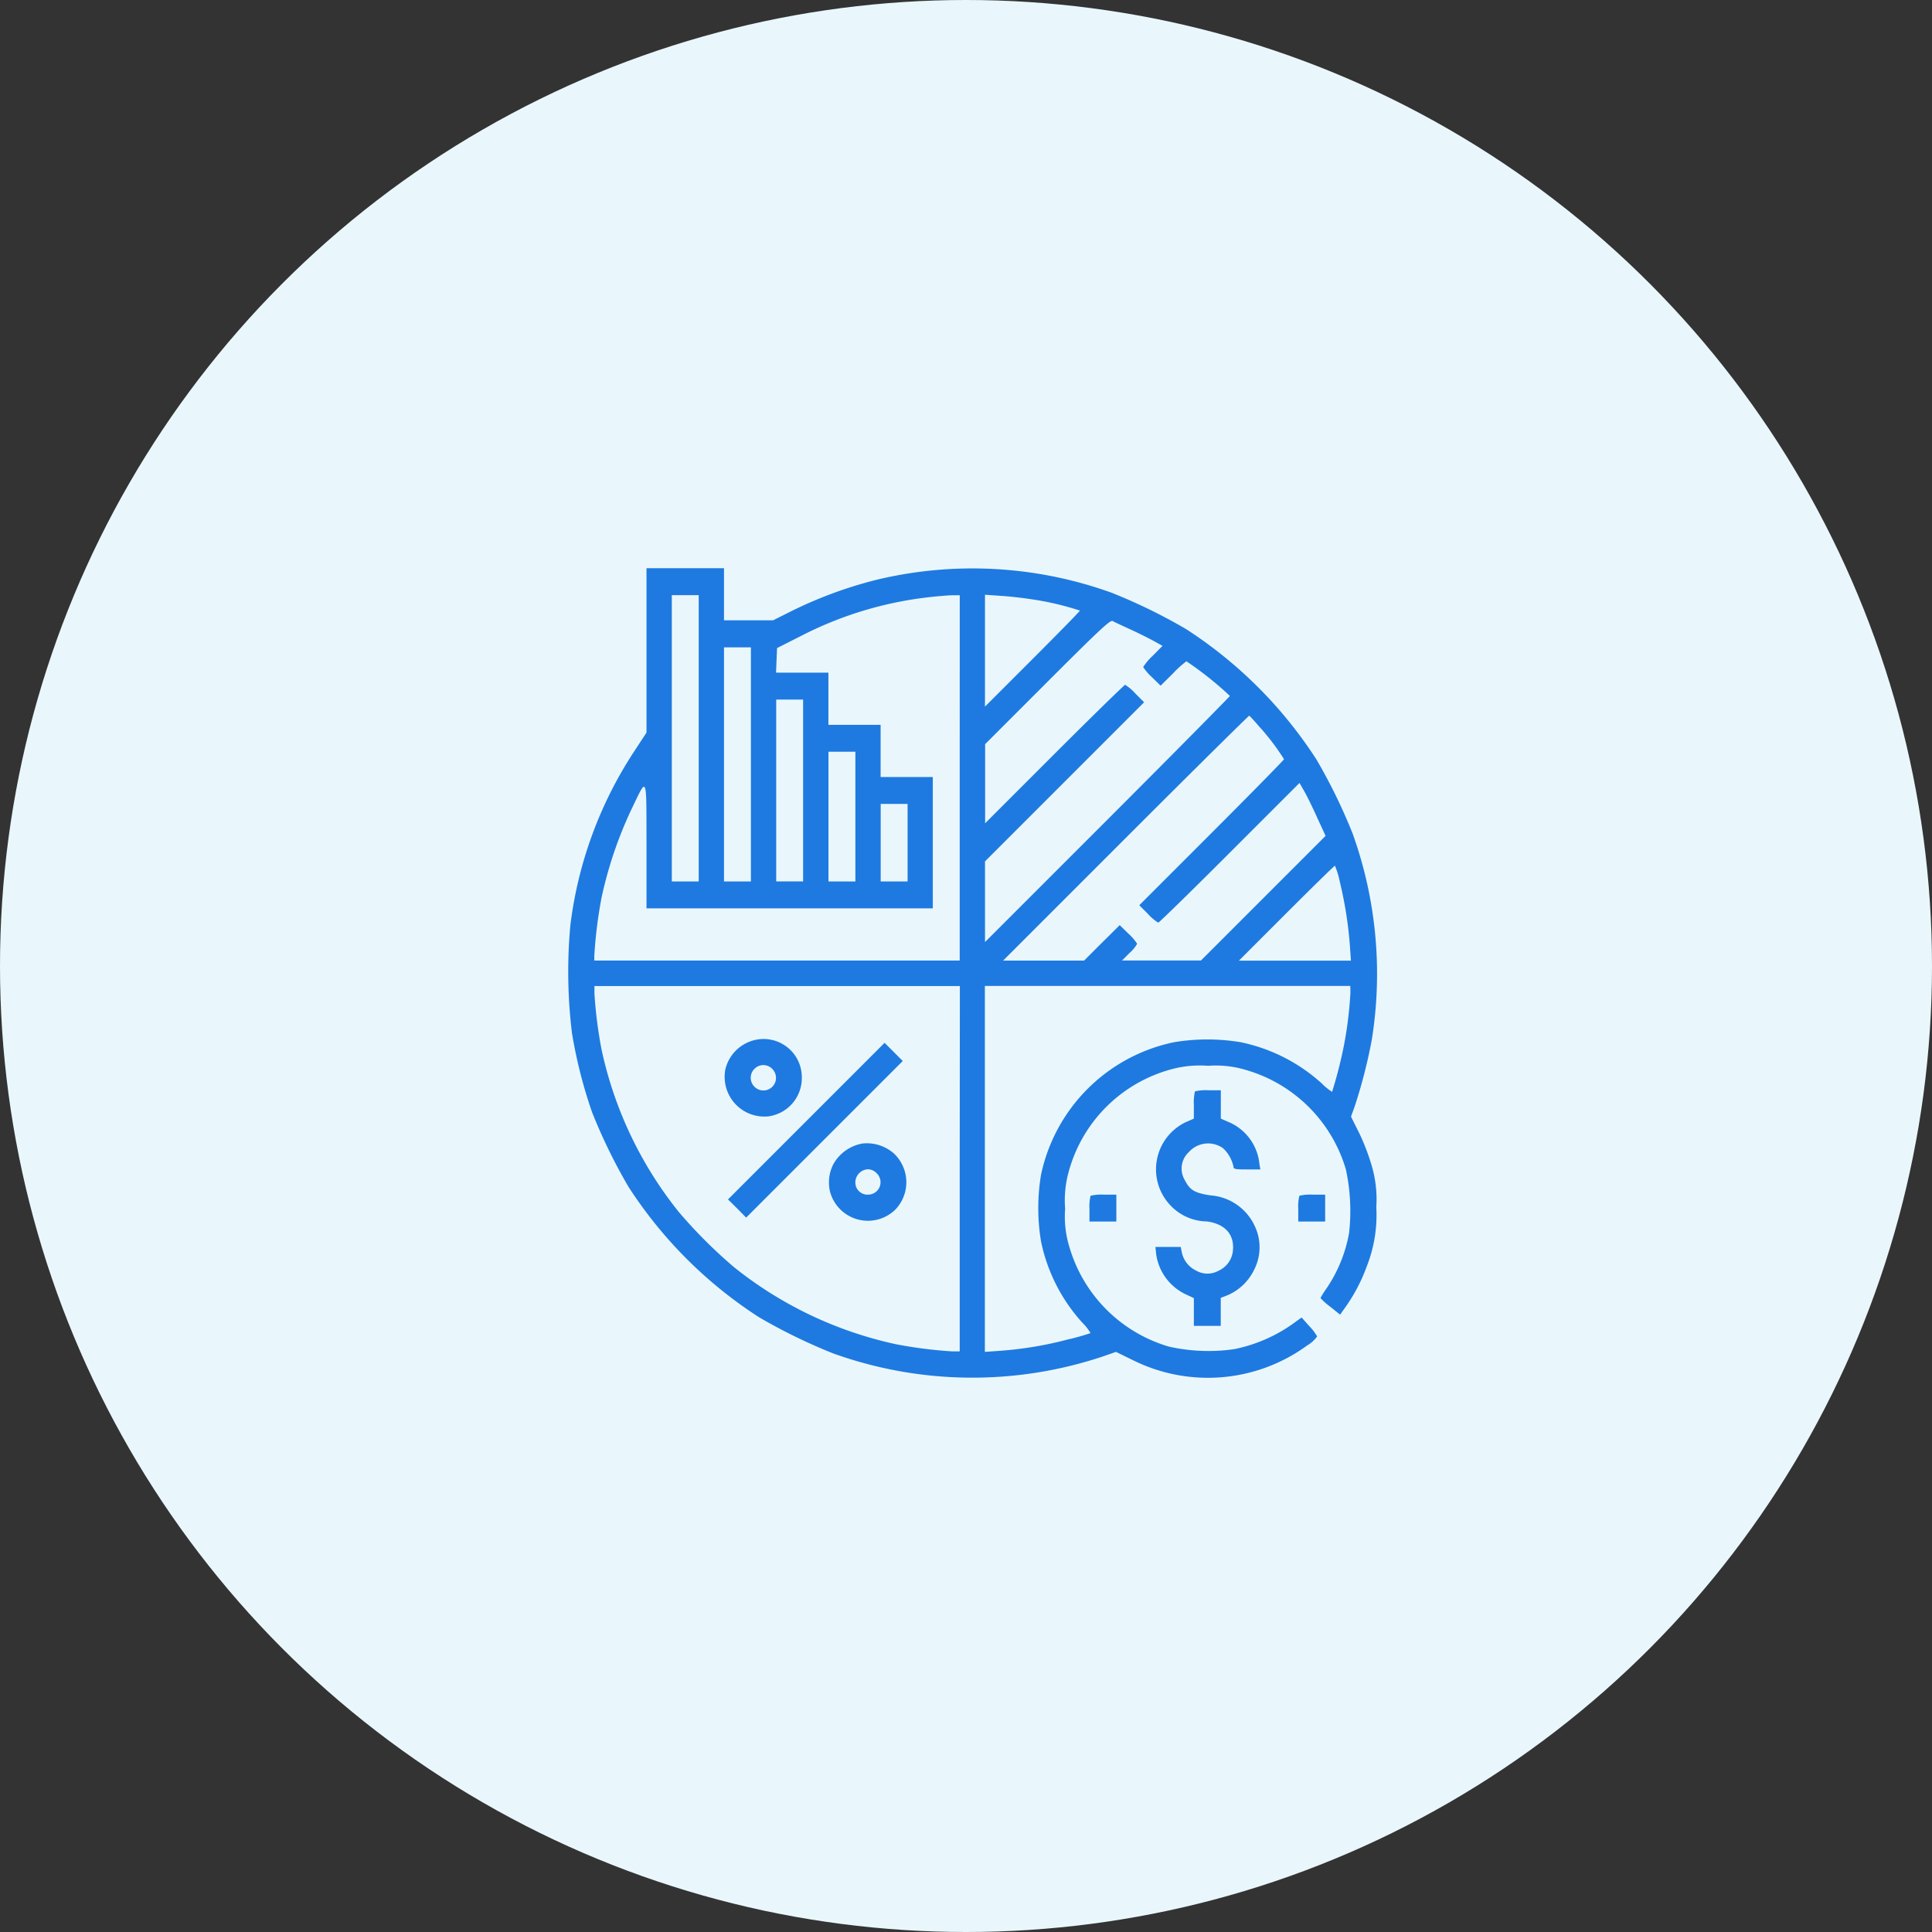
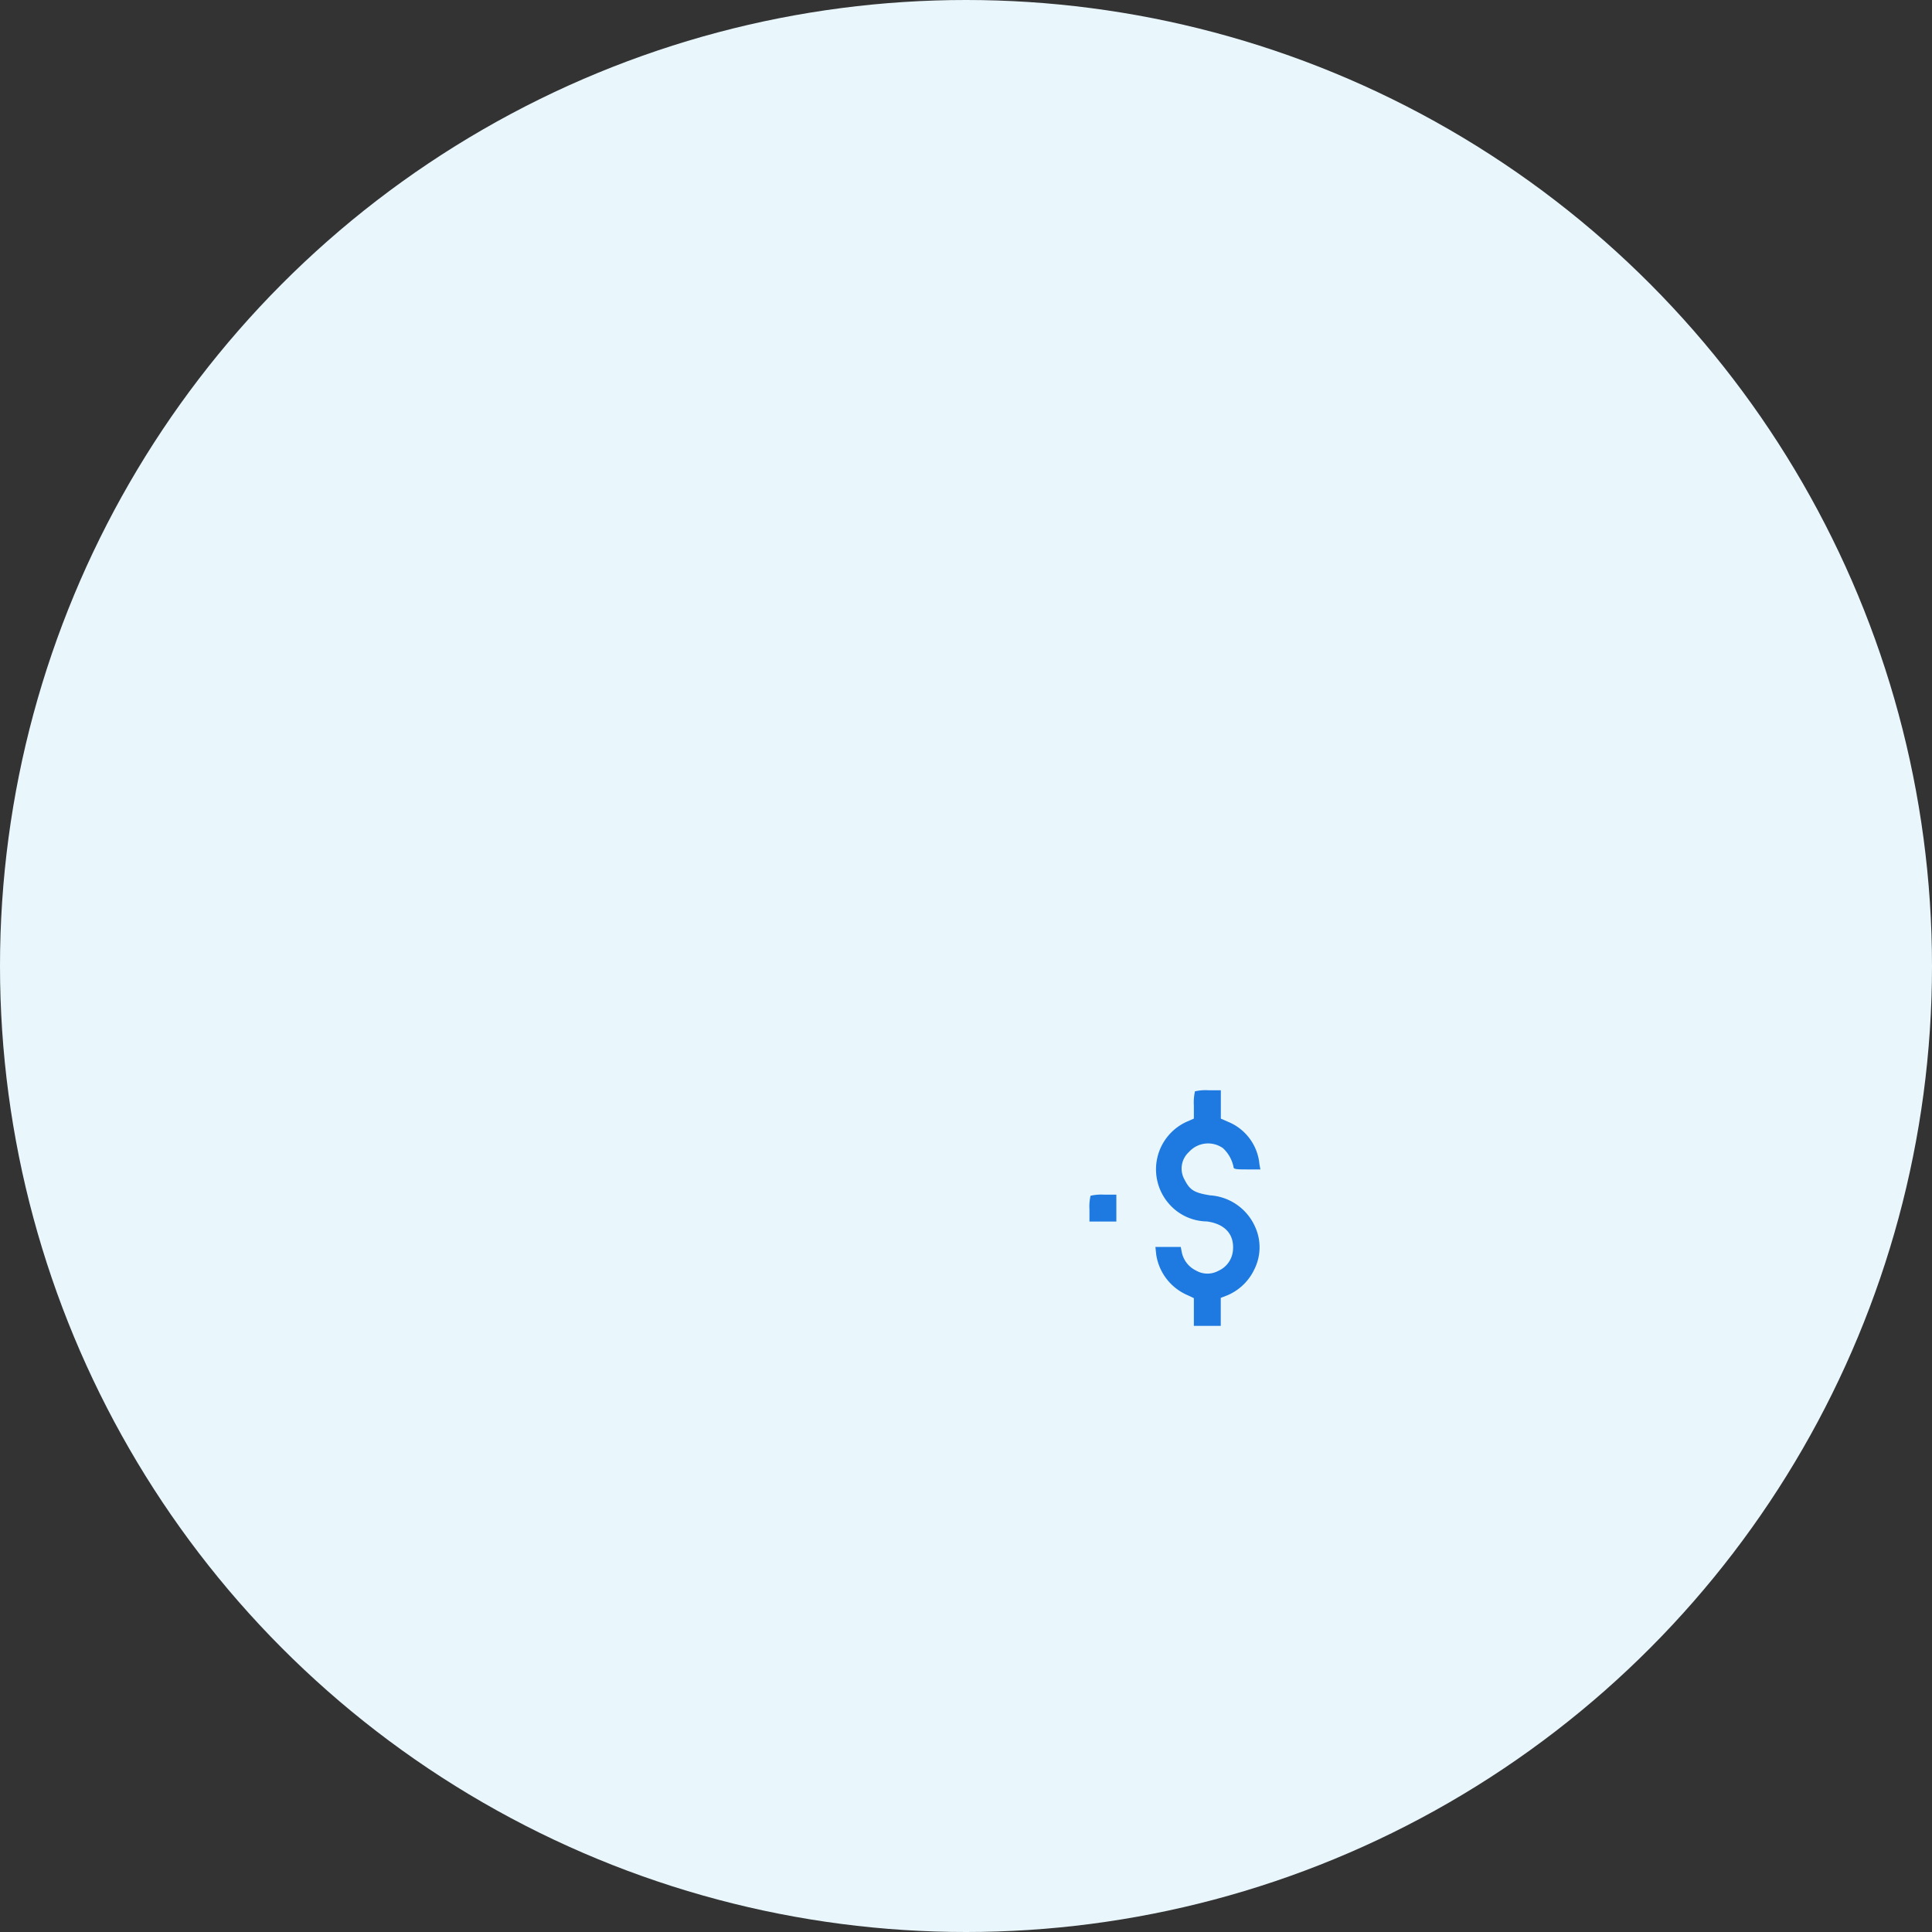
<svg xmlns="http://www.w3.org/2000/svg" width="51" height="51" viewBox="0 0 51 51">
  <rect x="0" y="0" width="51" height="51" fill="#333333" stroke="none" />
  <g id="Group_8487" data-name="Group 8487" transform="translate(-407 -552)">
    <circle id="Ellipse_114" data-name="Ellipse 114" cx="25.5" cy="25.5" r="25.5" transform="translate(407 552)" fill="#e9f7fd" />
    <g id="investment-_1_" transform="translate(422 567)">
-       <path id="Path_17568" data-name="Path 17568" d="M2.586-509.829v2.167l-.309.472a10.743,10.743,0,0,0-1.7,4.606,13.364,13.364,0,0,0,.042,2.86,12.664,12.664,0,0,0,.53,2.084,14.564,14.564,0,0,0,.96,1.967,11.553,11.553,0,0,0,3.441,3.441,14.564,14.564,0,0,0,1.967.96,10.868,10.868,0,0,0,7.128.075l.334-.117.451.221a4.446,4.446,0,0,0,4.6-.393.861.861,0,0,0,.259-.234,1.271,1.271,0,0,0-.209-.276l-.2-.225-.113.079a4.071,4.071,0,0,1-1.666.756,4.764,4.764,0,0,1-1.725-.067,3.869,3.869,0,0,1-2.622-2.614,2.729,2.729,0,0,1-.117-1.023,2.833,2.833,0,0,1,.092-.973,3.845,3.845,0,0,1,2.71-2.71,2.834,2.834,0,0,1,.973-.092,2.731,2.731,0,0,1,1.023.117,3.869,3.869,0,0,1,2.614,2.622,5.232,5.232,0,0,1,.084,1.67,3.776,3.776,0,0,1-.593,1.462,2.415,2.415,0,0,0-.163.259,1.787,1.787,0,0,0,.259.23l.259.209.142-.2a4.476,4.476,0,0,0,.555-1.056,3.7,3.7,0,0,0,.259-1.583,3.133,3.133,0,0,0-.113-1.065,5.668,5.668,0,0,0-.33-.873l-.225-.451.1-.276a13.763,13.763,0,0,0,.447-1.741,10.961,10.961,0,0,0-.5-5.445,14.568,14.568,0,0,0-.96-1.967,11.553,11.553,0,0,0-3.441-3.441,14.564,14.564,0,0,0-1.967-.96,10.84,10.84,0,0,0-6.2-.342,11.221,11.221,0,0,0-2.393.9l-.342.171H4.632V-512H2.586Zm1.378,2.318v3.779h-.71v-7.558h.71Zm6.89,1.044v4.823H1.208v-.117a11.963,11.963,0,0,1,.192-1.545,10.713,10.713,0,0,1,.781-2.313c.434-.9.4-.977.405.935v1.662h7.558v-3.466H8.766v-1.378H7.388v-1.378H6.006l.013-.322.013-.326.626-.317a9.761,9.761,0,0,1,3.32-1.019c.242-.029.539-.054.66-.058l.217,0Zm1.887-4.715a7.631,7.631,0,0,1,1.286.3c0,.017-.564.593-1.253,1.282l-1.253,1.253V-511.3l.418.029C12.169-511.257,12.529-511.215,12.742-511.182Zm2.664.818c.242.113.522.255.622.313l.18.1-.255.259a1.557,1.557,0,0,0-.255.3,1.36,1.36,0,0,0,.23.267l.23.225.326-.322a2.822,2.822,0,0,1,.355-.322,9.04,9.04,0,0,1,1.148.915c0,.013-1.449,1.482-3.228,3.261l-3.236,3.236v-2.13l2.1-2.1,2.1-2.1-.23-.23a1.221,1.221,0,0,0-.271-.23c-.021,0-.864.823-1.867,1.825l-1.829,1.829v-2.088l1.637-1.637c1.345-1.345,1.654-1.637,1.725-1.616C14.93-510.58,15.164-510.476,15.406-510.363ZM5.342-506.822v3.09h-.71v-6.18h.71Zm1.378.689v2.4H6.01v-4.8h.71Zm12.056-1.67a6.227,6.227,0,0,1,.639.844c0,.017-.86.894-1.908,1.942l-1.913,1.913.23.23a1.221,1.221,0,0,0,.271.23c.021,0,.873-.831,1.883-1.842l1.846-1.846.129.225c.071.125.225.438.342.7l.217.472-1.645,1.645-1.645,1.645H15.138l.2-.2a.923.923,0,0,0,.2-.242,1.361,1.361,0,0,0-.23-.267l-.23-.225-.472.468-.468.468H12l3.236-3.236c1.779-1.779,3.249-3.232,3.261-3.228S18.638-507.966,18.776-507.8ZM8.1-505.444v1.712h-.71v-3.424H8.1Zm1.378.689v1.023h-.71v-2.046h.71ZM20.893-503.7a10.389,10.389,0,0,1,.259,1.641l.029.418H18.224l1.253-1.253c.689-.689,1.265-1.253,1.282-1.253A2.3,2.3,0,0,1,20.893-503.7Zm-10.039,7.55v4.823h-.2a11.705,11.705,0,0,1-1.478-.188A10.307,10.307,0,0,1,4.9-493.547a12.86,12.86,0,0,1-1.47-1.47A10.307,10.307,0,0,1,1.4-499.293a11.707,11.707,0,0,1-.188-1.478v-.2h9.646Zm10.314-4.656a10.209,10.209,0,0,1-.171,1.4,11.694,11.694,0,0,1-.313,1.228,1.553,1.553,0,0,1-.276-.225,4.556,4.556,0,0,0-2.142-1.086,5.349,5.349,0,0,0-1.75,0A4.528,4.528,0,0,0,13-495.986a5.374,5.374,0,0,0,0,1.754,4.556,4.556,0,0,0,1.086,2.142,1.369,1.369,0,0,1,.221.28,5.537,5.537,0,0,1-.593.167,9.734,9.734,0,0,1-1.787.3l-.409.029v-9.659h9.646Z" transform="translate(-0.52 512)" fill="#1e7ae0" />
-       <path id="Path_17569" data-name="Path 17569" d="M99.966-214.43a1.046,1.046,0,0,0-.747.756,1.048,1.048,0,0,0,1.127,1.253,1.018,1.018,0,0,0,.889-1.027A1.009,1.009,0,0,0,99.966-214.43Zm.489.756a.332.332,0,0,1-.468.472.333.333,0,0,1,.013-.489A.326.326,0,0,1,100.455-213.674Z" transform="translate(-95.069 226.891)" fill="#1e7ae0" />
-       <path id="Path_17570" data-name="Path 17570" d="M103.567-209.933l-2.067,2.067.242.238.238.242,2.067-2.067,2.067-2.067-.242-.242-.238-.238Z" transform="translate(-97.283 224.528)" fill="#1e7ae0" />
-       <path id="Path_17571" data-name="Path 17571" d="M166.192-148.6a1.1,1.1,0,0,0-.773.555,1.069,1.069,0,0,0-.088.693,1.035,1.035,0,0,0,1.733.493,1.042,1.042,0,0,0-.046-1.482A1.08,1.08,0,0,0,166.192-148.6Zm.376.785a.327.327,0,0,1-.221.564.32.32,0,0,1-.342-.322.349.349,0,0,1,.334-.347A.326.326,0,0,1,166.568-147.814Z" transform="translate(-158.426 163.786)" fill="#1e7ae0" />
      <path id="Path_17572" data-name="Path 17572" d="M372.744-181.971a1.346,1.346,0,0,0-.029.372v.347l-.2.088a1.38,1.38,0,0,0-.459,2.159,1.35,1.35,0,0,0,1.006.468c.476.067.722.342.685.76a.648.648,0,0,1-.384.543.6.6,0,0,1-.593-.008.691.691,0,0,1-.376-.493l-.025-.129H371.7l.021.2a1.389,1.389,0,0,0,.781,1.052l.213.1v.731h.71v-.739l.184-.071a1.387,1.387,0,0,0,.7-.676,1.3,1.3,0,0,0,.021-1.132,1.4,1.4,0,0,0-1.186-.827c-.418-.067-.534-.138-.672-.409a.591.591,0,0,1,.113-.735.679.679,0,0,1,.9-.1.935.935,0,0,1,.276.489c0,.063.05.071.355.071h.355l-.025-.138a1.341,1.341,0,0,0-.827-1.119l-.192-.084V-182H373.1A1.231,1.231,0,0,0,372.744-181.971Z" transform="translate(-356.2 195.78)" fill="#1e7ae0" />
      <path id="Path_17573" data-name="Path 17573" d="M330.029-115.971a1.231,1.231,0,0,0-.029.355v.326h.71V-116h-.326A1.231,1.231,0,0,0,330.029-115.971Z" transform="translate(-316.241 132.536)" fill="#1e7ae0" />
-       <path id="Path_17574" data-name="Path 17574" d="M462.029-115.971a1.231,1.231,0,0,0-.029.355v.326h.71V-116h-.326A1.231,1.231,0,0,0,462.029-115.971Z" transform="translate(-442.729 132.536)" fill="#1e7ae0" />
    </g>
  </g>
</svg>